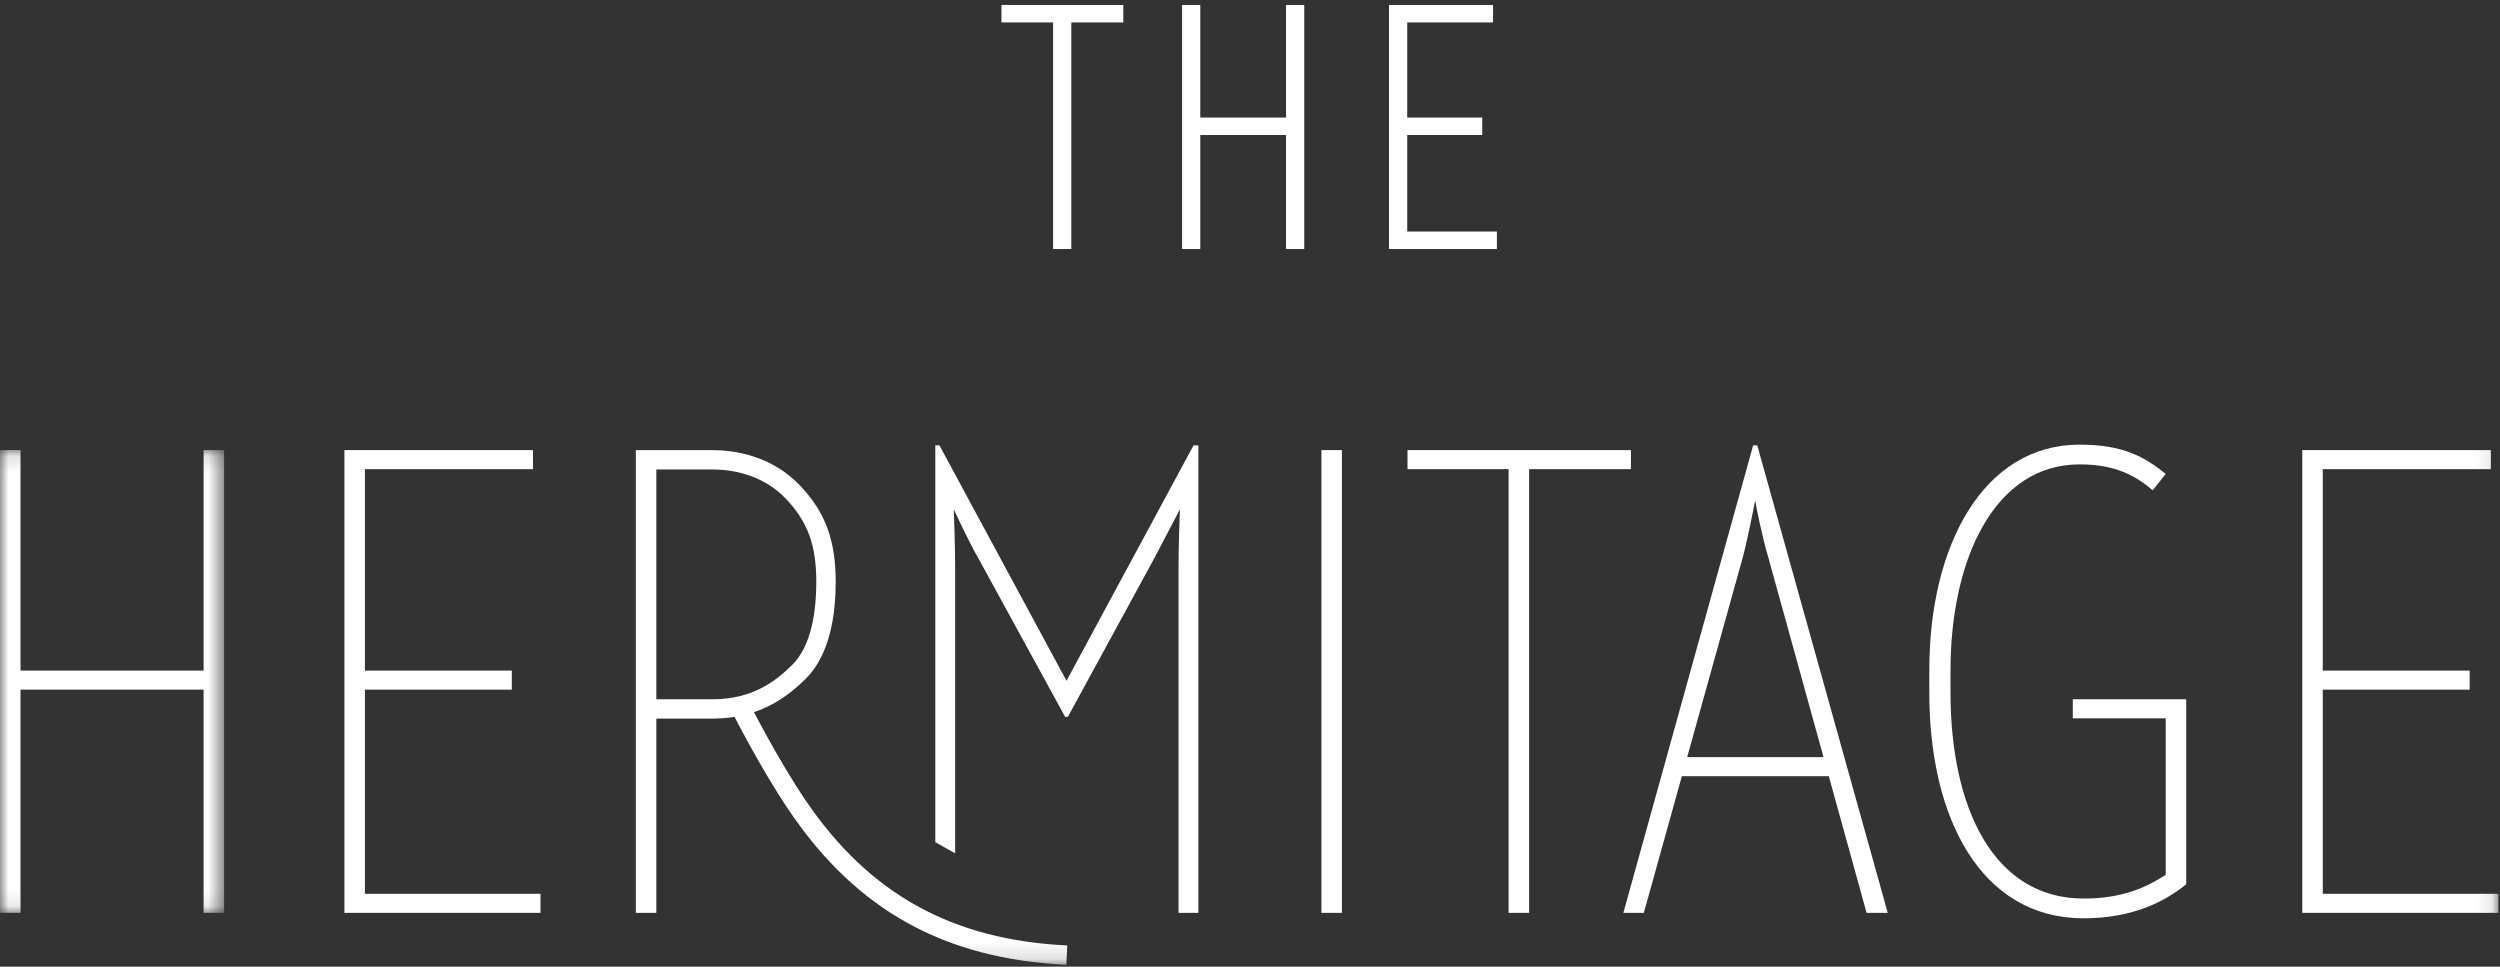
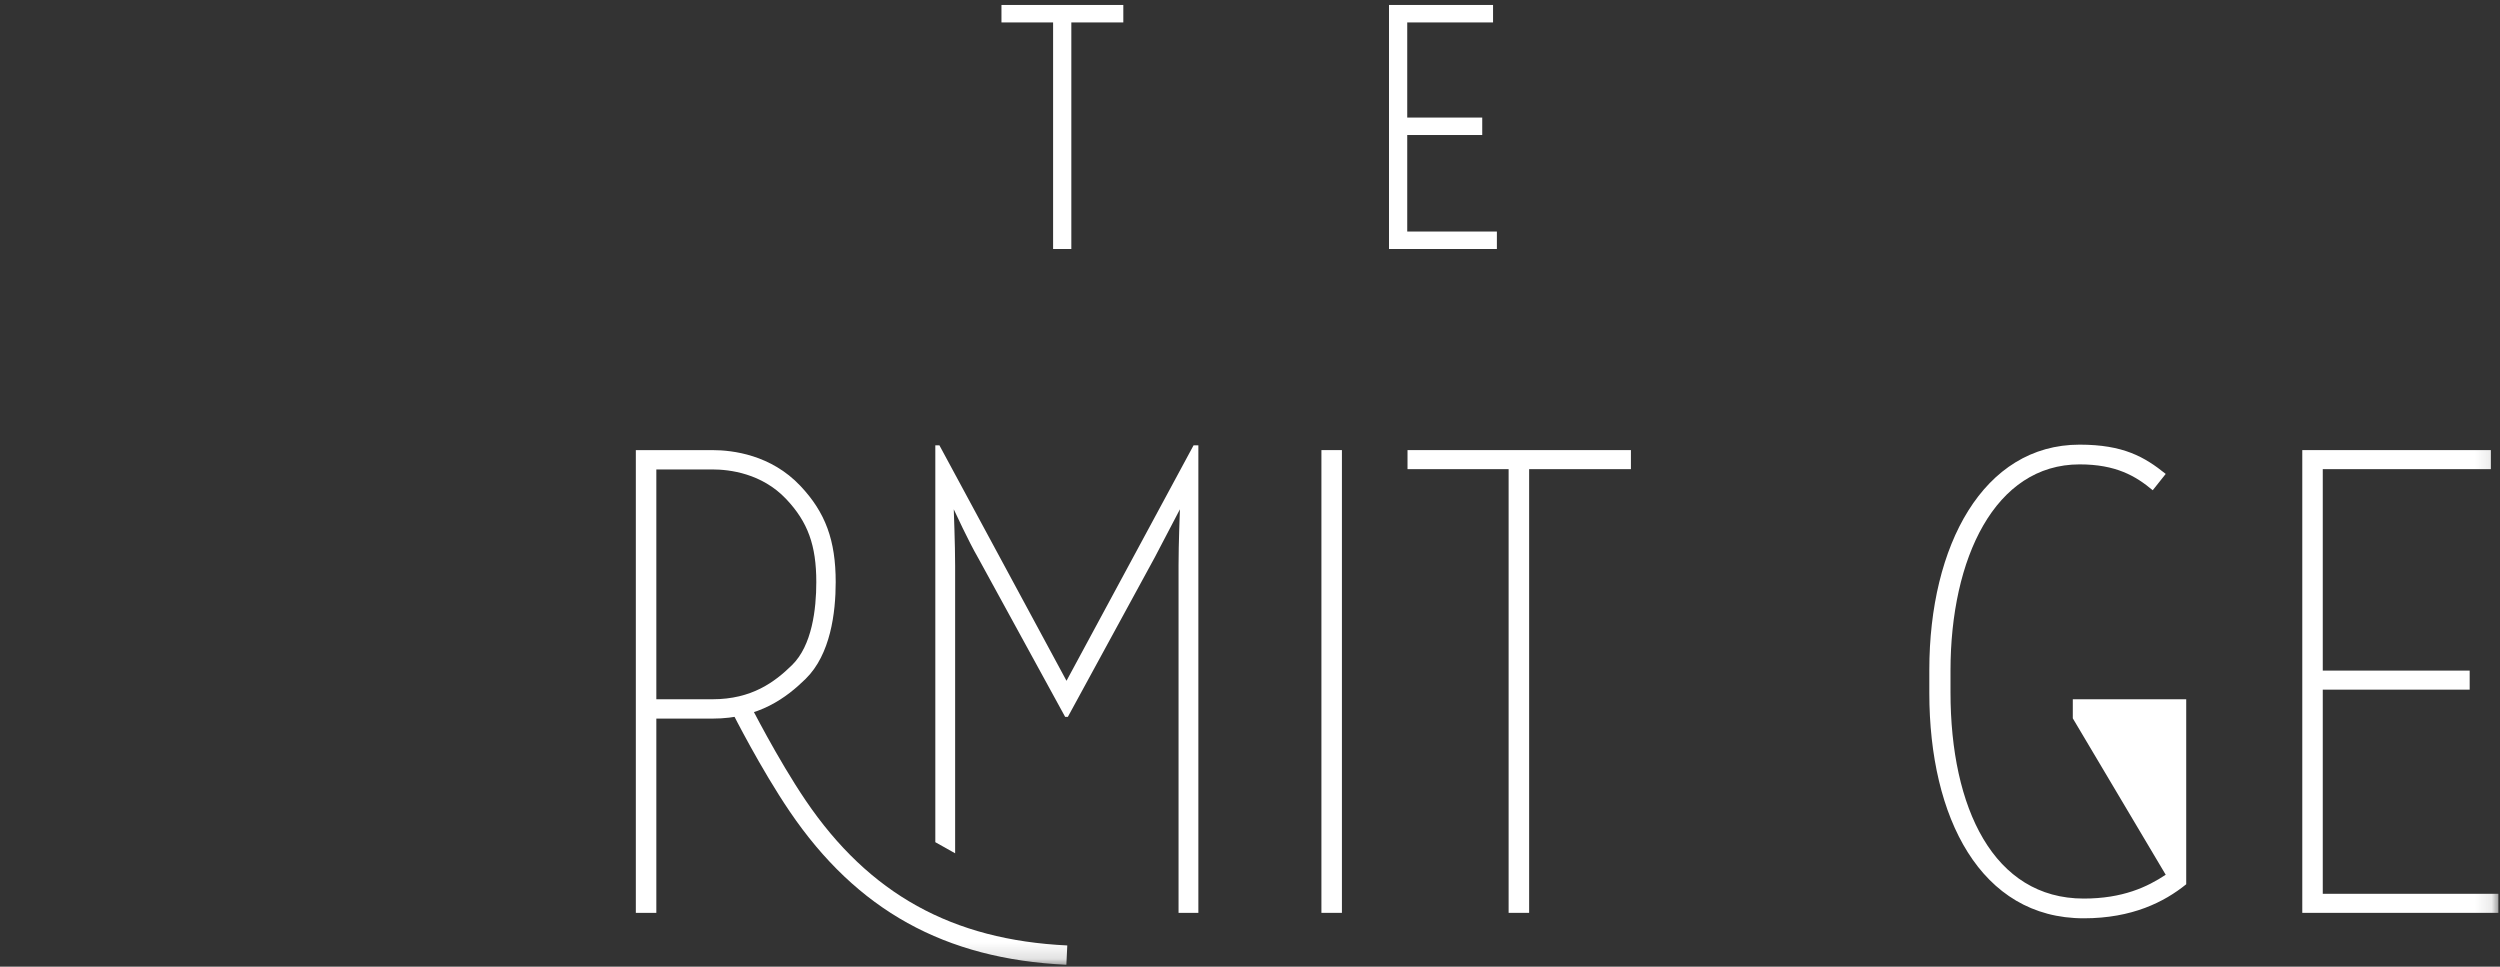
<svg xmlns="http://www.w3.org/2000/svg" xmlns:xlink="http://www.w3.org/1999/xlink" width="150px" height="58px" viewBox="0 0 150 58" version="1.1">
  <rect x="0" y="0" width="150" height="58" fill="#333333" stroke="none" />
  <title>hermitage</title>
  <desc>Created with Sketch.</desc>
  <defs>
-     <polygon id="path-1" points="0 0.135 0 27.899 13.446 27.899 13.446 0.135 4.05764286e-20 0.135" />
    <polygon id="path-3" points="0 57.854 149.901 57.854 149.901 0.266 0 0.266" />
  </defs>
  <g id="NAV" stroke="none" stroke-width="1" fill="none" fill-rule="evenodd">
    <g id="footer-wavy-copy" transform="translate(-185, -850)">
      <g id="Group-5" transform="translate(-20, 0)">
        <g id="Group-4" transform="translate(180, 435)">
          <g id="hermitage" transform="translate(25, 415)">
-             <polygon id="Fill-1" fill="#FFFFFF" points="77.161 0.298 77.161 7.054 72.017 7.054 72.017 0.298 70.923 0.298 70.923 14.94 72.017 14.94 72.017 8.101 77.161 8.101 77.161 14.94 78.255 14.94 78.255 0.298" />
            <polygon id="Fill-2" fill="#FFFFFF" points="83.34 0.298 83.34 14.94 89.813 14.94 89.813 13.892 84.434 13.892 84.434 8.101 88.934 8.101 88.934 7.054 84.434 7.054 84.434 1.346 89.583 1.346 89.583 0.298" />
            <polygon id="Fill-3" fill="#FFFFFF" points="60.088 0.298 60.088 1.346 63.186 1.346 63.186 14.94 64.28 14.94 64.28 1.346 67.399 1.346 67.399 0.298" />
            <g id="Group-20" transform="translate(0, 0.032)">
-               <path d="M109.411,45.396 L106.091,33.385 C105.722,32.159 105.353,30.281 105.312,29.995 C105.271,30.199 104.902,32.118 104.574,33.385 L101.231,45.396 L109.411,45.396 Z M105.189,26.688 L105.435,26.688 L113.265,54.739 L111.994,54.739 L109.728,46.539 L100.912,46.539 L98.63,54.739 L97.401,54.739 L105.189,26.688 Z" id="Fill-4" fill="#FFFFFF" />
              <g id="Group-8" transform="translate(0, 26.839)">
                <mask id="mask-2" fill="white">
                  <use xlink:href="#path-1" />
                </mask>
                <g id="Clip-7" />
                <polygon id="Fill-6" fill="#FFFFFF" mask="url(#mask-2)" points="12.216 13.364 1.23 13.364 1.23 0.135 -0 0.135 -0 27.899 1.23 27.899 1.23 14.507 12.216 14.507 12.216 27.899 13.446 27.899 13.446 0.135 12.216 0.135" />
              </g>
-               <polygon id="Fill-9" fill="#FFFFFF" points="21.895 41.347 30.709 41.347 30.709 40.204 21.895 40.204 21.895 28.117 31.979 28.117 31.979 26.974 20.665 26.974 20.665 54.739 32.43 54.739 32.43 53.596 21.895 53.596" />
              <path d="M63.99,40.816 L56.365,26.688 L56.119,26.688 L56.119,50.499 L57.308,51.166 L57.308,33.915 C57.308,32.649 57.226,30.567 57.226,30.526 C57.308,30.69 58.087,32.404 58.702,33.466 L63.908,42.979 L64.072,42.979 L69.278,33.425 C69.852,32.322 70.754,30.608 70.795,30.526 C70.795,30.567 70.713,32.608 70.713,33.874 L70.713,54.739 L71.902,54.739 L71.902,26.688 L71.614,26.688 L63.99,40.816 Z" id="Fill-11" fill="#FFFFFF" />
              <mask id="mask-4" fill="white">
                <use xlink:href="#path-3" />
              </mask>
              <g id="Clip-14" />
              <polygon id="Fill-13" fill="#FFFFFF" mask="url(#mask-4)" points="79.285 54.739 80.515 54.739 80.515 26.974 79.285 26.974" />
              <polygon id="Fill-15" fill="#FFFFFF" mask="url(#mask-4)" points="97.855 26.974 84.451 26.974 84.451 28.117 90.517 28.117 90.517 54.739 91.748 54.739 91.748 28.117 97.855 28.117" />
-               <path d="M124.368,43.068 L129.943,43.068 L129.943,52.453 C128.836,53.187 127.36,53.882 125.024,53.882 C119.613,53.882 117.03,48.451 117.03,41.51 L117.03,40.203 C117.03,33.466 119.695,27.831 124.778,27.831 C126.95,27.831 128.14,28.525 129.164,29.383 L129.943,28.403 C128.672,27.382 127.402,26.647 124.778,26.647 C118.998,26.647 115.759,32.69 115.759,40.162 L115.759,41.551 C115.759,49.023 118.834,55.066 125.024,55.066 C127.935,55.066 129.861,54.085 131.173,53.024 L131.173,41.925 L124.368,41.925 L124.368,43.068 Z" id="Fill-16" fill="#FFFFFF" mask="url(#mask-4)" />
+               <path d="M124.368,43.068 L129.943,52.453 C128.836,53.187 127.36,53.882 125.024,53.882 C119.613,53.882 117.03,48.451 117.03,41.51 L117.03,40.203 C117.03,33.466 119.695,27.831 124.778,27.831 C126.95,27.831 128.14,28.525 129.164,29.383 L129.943,28.403 C128.672,27.382 127.402,26.647 124.778,26.647 C118.998,26.647 115.759,32.69 115.759,40.162 L115.759,41.551 C115.759,49.023 118.834,55.066 125.024,55.066 C127.935,55.066 129.861,54.085 131.173,53.024 L131.173,41.925 L124.368,41.925 L124.368,43.068 Z" id="Fill-16" fill="#FFFFFF" mask="url(#mask-4)" />
              <polygon id="Fill-17" fill="#FFFFFF" mask="url(#mask-4)" points="139.366 53.596 139.366 41.347 148.18 41.347 148.18 40.204 139.366 40.204 139.366 28.117 149.451 28.117 149.451 26.974 138.137 26.974 138.137 54.739 149.902 54.739 149.902 53.596" />
              <path d="M63.982,57.854 C56.68,57.509 51.404,54.584 47.378,48.649 C45.64,46.086 43.993,42.825 43.923,42.688 L44.964,42.167 C44.981,42.2 46.648,45.5 48.343,47.999 C52.146,53.606 57.133,56.369 64.037,56.695 L63.982,57.854 Z" id="Fill-18" fill="#FFFFFF" mask="url(#mask-4)" />
              <path d="M47.521,39.874 C46.486,40.888 45.109,41.924 42.747,41.924 L39.38,41.924 L39.38,28.134 L42.747,28.135 C43.773,28.135 45.712,28.366 47.175,29.916 C48.472,31.291 48.978,32.687 48.978,34.894 C48.978,36.515 48.725,38.695 47.521,39.874 M48.024,29.122 C46.261,27.253 43.961,26.975 42.747,26.975 L38.15,26.974 L38.15,54.739 L39.38,54.739 L39.38,43.084 L42.747,43.084 C45.546,43.084 47.205,41.811 48.338,40.701 C49.829,39.24 50.142,36.737 50.142,34.894 C50.142,32.389 49.529,30.717 48.024,29.122" id="Fill-19" fill="#FFFFFF" mask="url(#mask-4)" />
            </g>
          </g>
        </g>
      </g>
    </g>
  </g>
</svg>